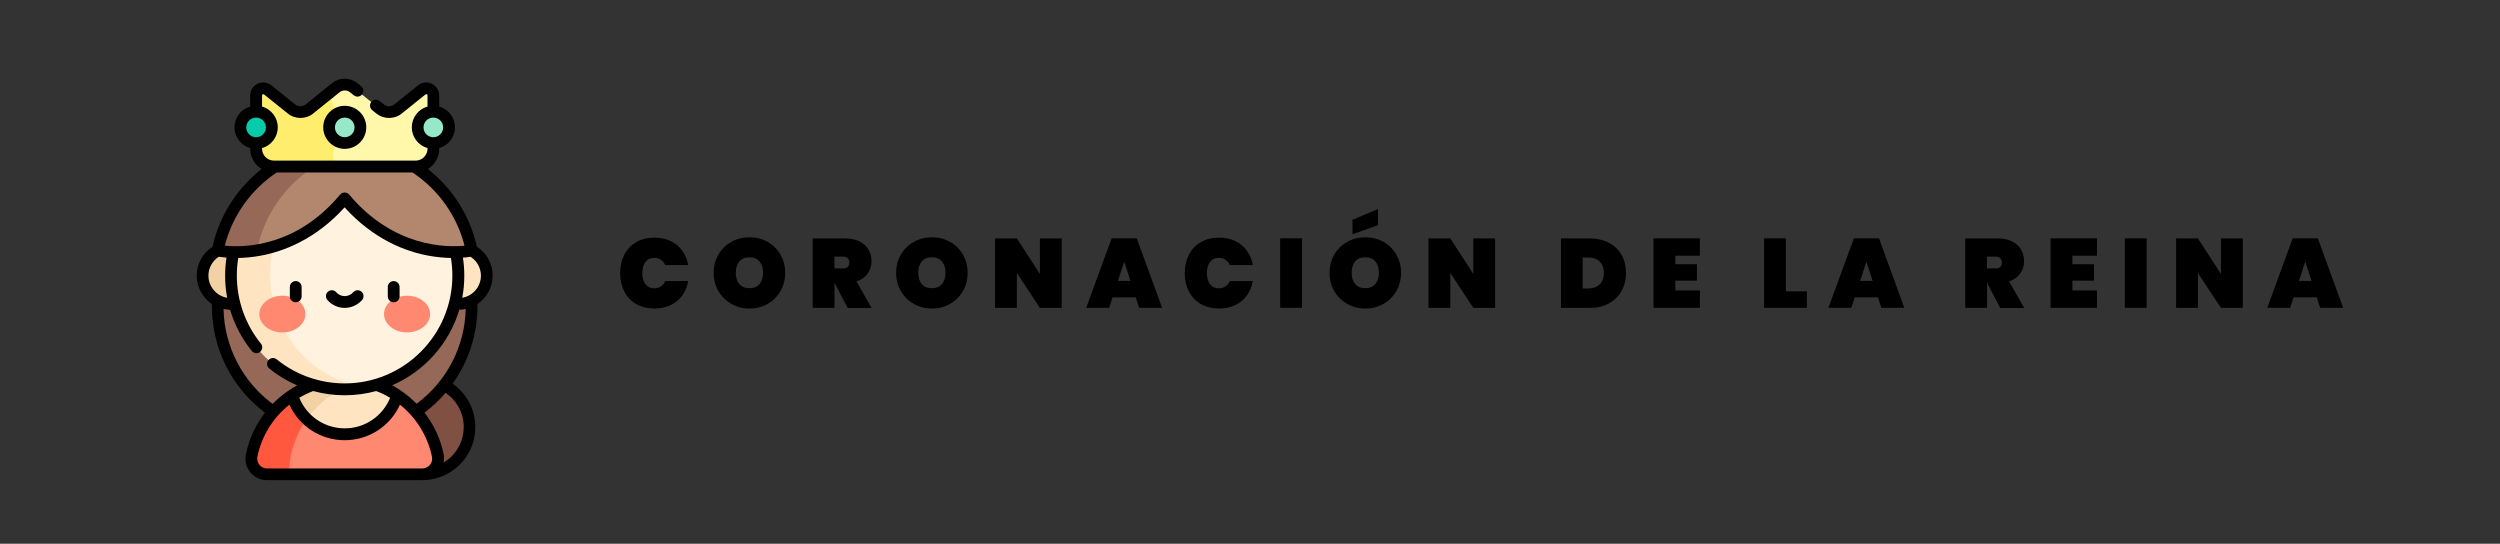
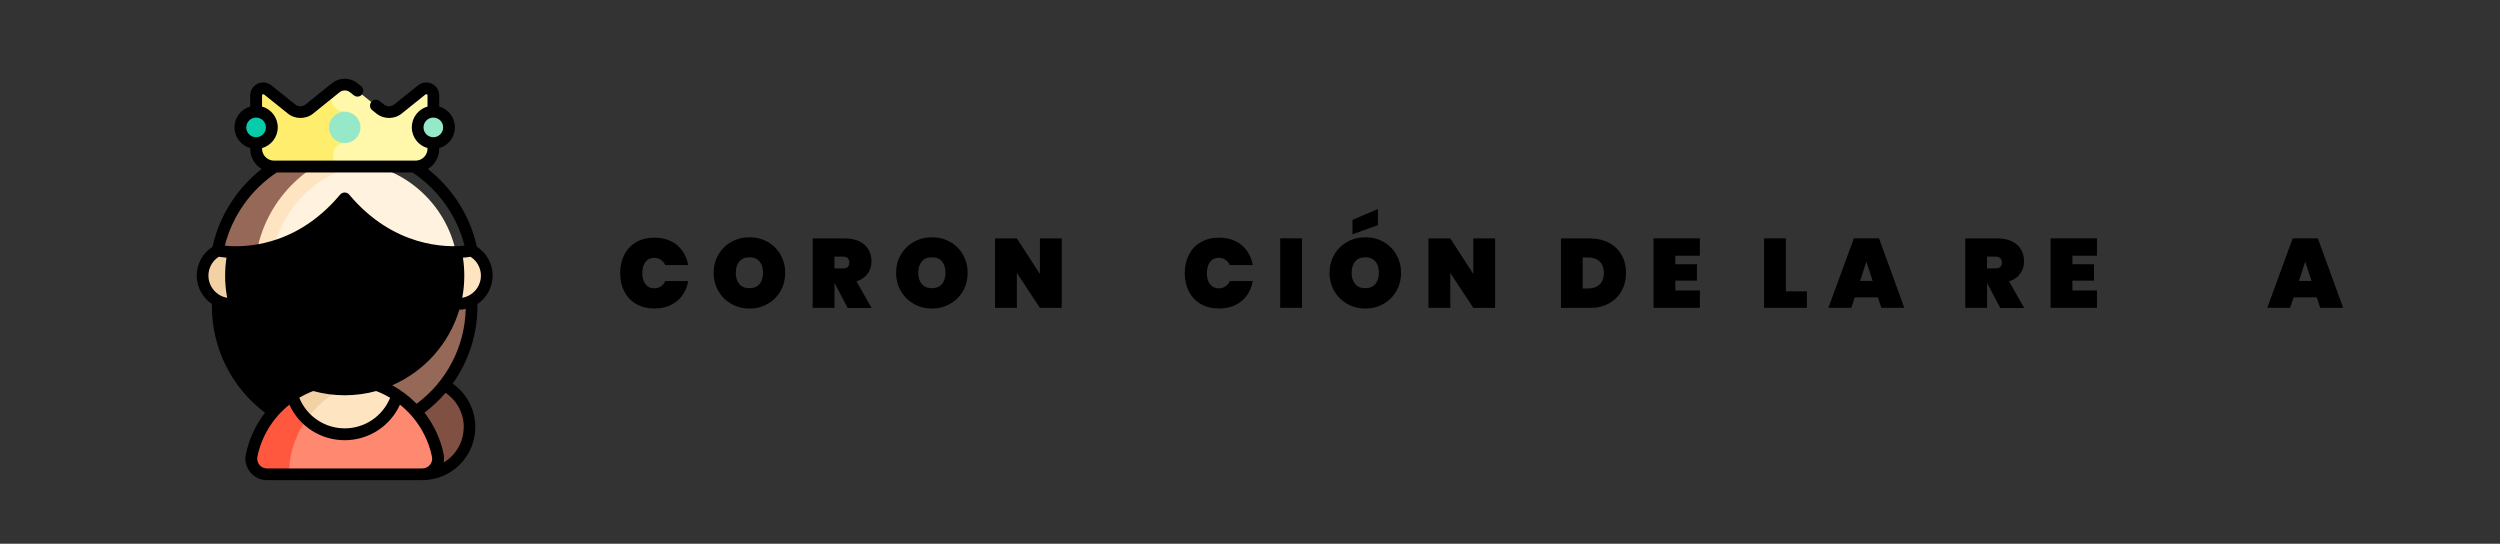
<svg xmlns="http://www.w3.org/2000/svg" id="Layer_1" viewBox="0 0 331.04 72">
  <rect x="0" y="0" width="331.04" height="72" fill="#333333" stroke="none" />
  <defs>
    <style>      .st0 {        fill: #ff583e;      }      .st1 {        fill: #b2876d;      }      .st2 {        fill: #95e8c8;      }      .st3 {        fill: #f2d1a5;      }      .st4 {        fill: #ffee6e;      }      .st5 {        fill: #06ccab;      }      .st6 {        fill: #ffe4c2;      }      .st7 {        fill: #ff8870;      }      .st8 {        fill: #966857;      }      .st9 {        fill: #fff2de;      }      .st10 {        fill: #fff8ab;      }      .st11 {        fill: #805142;      }    </style>
  </defs>
  <g>
    <circle class="st11" cx="55.93" cy="56.56" r="6.24" />
    <path class="st8" d="M45.65,57.39c-9.28,0-16.81-7.52-16.81-16.81v-7.4h33.61v7.4c0,9.28-7.52,16.81-16.81,16.81h0Z" />
    <circle class="st6" cx="60.71" cy="36.5" r="3.75" />
    <circle class="st3" cx="30.58" cy="36.5" r="3.75" />
    <path class="st7" d="M52.6,52.34h-13.91c-2.72,1.82-4.7,4.67-5.37,7.99-.26,1.28.73,2.47,2.04,2.47h20.57c1.31,0,2.3-1.19,2.04-2.47-.66-3.3-2.63-6.16-5.37-7.99h0Z" />
    <path class="st0" d="M38.69,52.34c-2.72,1.82-4.7,4.67-5.37,7.99-.26,1.28.73,2.47,2.04,2.47h2.91c0-4.36,2.23-8.21,5.61-10.46h-5.19Z" />
    <path class="st6" d="M38.69,52.34c.9,2.99,3.67,5.16,6.96,5.16s6.05-2.17,6.96-5.16c-.84-.56-1.76-1.03-2.73-1.38-.26-.09-.53-.18-.8-.26-1.09-.31-2.24-.48-3.42-.48-2.57,0-4.96.78-6.96,2.11h0Z" />
    <path class="st3" d="M40.62,55.49c1.8-2.5,4.5-4.32,7.62-4.98-.84-.18-1.71-.27-2.59-.27-2.57,0-4.96.78-6.96,2.11.37,1.21,1.04,2.29,1.93,3.15h0Z" />
    <circle class="st9" cx="45.65" cy="36.5" r="15.05" />
    <path class="st6" d="M35.78,36.5c0-7.43,5.38-13.6,12.46-14.83-.84-.15-1.71-.22-2.6-.22-8.31,0-15.05,6.74-15.05,15.05s6.74,15.05,15.05,15.05c.89,0,1.75-.08,2.6-.22-7.08-1.23-12.46-7.4-12.46-14.83h0Z" />
    <g>
      <g>
        <ellipse class="st7" cx="37.39" cy="41.59" rx="3.05" ry="2.43" />
        <ellipse class="st7" cx="53.9" cy="41.59" rx="3.05" ry="2.43" />
      </g>
      <path d="M39.16,40.03c-.43,0-.78-.35-.78-.78v-1.25c0-.43.35-.78.78-.78s.78.35.78.78v1.25c0,.43-.35.78-.78.78Z" />
      <path d="M52.13,40.03c-.43,0-.78-.35-.78-.78v-1.25c0-.43.35-.78.78-.78s.78.35.78.78v1.25c0,.43-.35.78-.78.78Z" />
      <path d="M45.65,40.77c-.88,0-1.72-.38-2.3-1.05-.28-.32-.25-.82.08-1.1.32-.28.82-.25,1.1.08.28.33.69.51,1.12.51s.84-.19,1.12-.51c.28-.32.77-.36,1.1-.08.32.28.36.77.08,1.1-.58.66-1.42,1.05-2.3,1.05Z" />
    </g>
-     <path class="st1" d="M45.65,19.37c-8.31,0-15.26,5.95-16.81,13.81,0,0,9.28,2.05,16.81-6.91,7.52,8.96,16.81,6.91,16.81,6.91-1.55-7.86-8.5-13.81-16.81-13.81Z" />
    <path class="st8" d="M48.24,19.57c-.85-.13-1.71-.2-2.6-.2-8.31,0-15.26,5.95-16.81,13.81,0,0,2.14.47,5.2-.03,1.39-7.02,7.09-12.5,14.21-13.59Z" />
    <path class="st10" d="M57.38,12.65c0-.79-.92-1.23-1.54-.74l-3.15,2.53c-.69.56-1.68.56-2.37,0l-3.5-2.82c-.69-.56-1.68-.56-2.37,0l-3.5,2.82c-.69.56-1.68.56-2.37,0l-3.15-2.53c-.62-.5-1.54-.06-1.54.74v7.05c0,1.3,1.06,2.36,2.36,2.36h18.75c1.3,0,2.36-1.06,2.36-2.36v-7.05h0Z" />
    <path class="st4" d="M44.09,20.5c0-.86.7-1.56,1.56-1.56v-4.15c-.99,0-1.79-.8-1.79-1.79,0-.92.7-1.68,1.59-1.78-.35.04-.69.17-.98.41l-3.5,2.82c-.69.56-1.68.56-2.37,0l-3.15-2.53c-.62-.5-1.54-.06-1.54.74v7.05c0,1.3,1.06,2.36,2.36,2.36h9.37c-.86,0-1.56-.7-1.56-1.56Z" />
    <circle class="st2" cx="45.65" cy="16.87" r="2.08" />
    <circle class="st2" cx="57.38" cy="16.87" r="2.08" />
    <circle class="st5" cx="33.91" cy="16.87" r="2.08" />
    <g>
-       <path d="M65.24,36.5c0-1.55-.79-2.99-2.09-3.82-.89-4.06-3.21-7.73-6.5-10.3.91-.55,1.51-1.55,1.51-2.69v-.08c1.2-.34,2.08-1.44,2.08-2.75s-.88-2.41-2.08-2.75v-1.47c0-.67-.38-1.27-.98-1.55-.6-.29-1.3-.21-1.82.21l-3.15,2.53c-.4.32-.99.32-1.39,0l-.56-.45c-.34-.27-.83-.22-1.09.12-.27.33-.22.83.12,1.09l.56.45c.48.39,1.08.58,1.67.58s1.19-.19,1.67-.58l3.15-2.53c.05-.04.11-.05.18-.02.06.03.09.08.09.15v1.47c-1.2.34-2.08,1.44-2.08,2.75s.88,2.41,2.08,2.75v.08c0,.87-.71,1.58-1.58,1.58h-18.75c-.87,0-1.58-.71-1.58-1.58v-.08c1.2-.34,2.08-1.44,2.08-2.75s-.88-2.41-2.08-2.75v-1.47c0-.07.03-.12.09-.15.06-.03.12-.02.18.02l3.15,2.53c.48.39,1.08.58,1.67.58s1.19-.19,1.67-.58l3.5-2.82c.4-.32.99-.32,1.39,0l.5.4c.34.27.83.22,1.09-.12s.22-.82-.12-1.09l-.5-.4c-.97-.78-2.38-.78-3.35,0l-3.5,2.82c-.4.32-.99.32-1.39,0l-3.15-2.53c-.52-.42-1.22-.5-1.82-.21-.6.29-.98.88-.98,1.55v1.47c-1.2.34-2.08,1.44-2.08,2.75s.88,2.41,2.08,2.75v.08c0,1.14.61,2.13,1.51,2.69-3.28,2.57-5.61,6.24-6.5,10.3-1.3.83-2.09,2.26-2.09,3.82s.8,2.94,2.01,3.76v.32c0,5.54,2.62,10.75,7.03,14.07-1.25,1.62-2.13,3.52-2.54,5.53-.17.84.05,1.69.59,2.35.55.67,1.35,1.05,2.21,1.05h20.57c3.87,0,7.02-3.15,7.02-7.02,0-2.32-1.13-4.45-3-5.76,2.1-2.95,3.28-6.51,3.28-10.22v-.32c1.21-.81,2.01-2.19,2.01-3.76h0ZM56.08,16.87c0-.72.58-1.3,1.3-1.3s1.3.58,1.3,1.3-.58,1.3-1.3,1.3-1.3-.58-1.3-1.3ZM32.61,16.87c0-.72.58-1.3,1.3-1.3s1.3.58,1.3,1.3-.58,1.3-1.3,1.3-1.3-.58-1.3-1.3ZM36.68,22.84h17.94s.01,0,.02.01c3.41,2.26,5.88,5.75,6.87,9.68-2.31.24-9.37.27-15.27-6.76-.15-.18-.37-.28-.6-.28s-.45.1-.6.28c-2.98,3.55-6.58,5.75-10.7,6.54-2.01.38-3.66.32-4.57.22.99-3.94,3.47-7.44,6.89-9.7h0ZM28.98,34c.23.04.57.08,1.01.12-.12.79-.18,1.58-.18,2.38,0,.99.09,1.97.27,2.93-1.4-.23-2.48-1.46-2.48-2.93,0-1.02.52-1.96,1.37-2.5ZM29.62,40.92c.28.06.56.09.85.1.59,1.98,1.56,3.84,2.88,5.46.15.19.38.29.6.29.17,0,.35-.06.49-.17.33-.27.38-.76.11-1.1-2.06-2.53-3.19-5.73-3.19-9,0-.78.06-1.57.19-2.34.86-.02,1.88-.1,3-.31,2.95-.55,7.2-2.11,11.08-6.39,3.88,4.28,8.13,5.85,11.08,6.39,1.12.21,2.14.29,3,.31.13.77.19,1.55.19,2.34,0,7.87-6.4,14.27-14.27,14.27-3.27,0-6.46-1.13-8.99-3.19-.33-.27-.82-.22-1.1.11-.27.33-.22.82.11,1.1,1.13.92,2.37,1.67,3.7,2.24-.37.2-.73.41-1.08.65,0,0-.02.01-.03.02-.78.52-1.49,1.12-2.14,1.78-3.99-2.95-6.39-7.59-6.5-12.55h0ZM51.66,52.67c-.99,2.44-3.35,4.05-6.01,4.05s-5.03-1.61-6.02-4.05c.59-.35,1.21-.65,1.84-.89,0,0,0,0,.01,0,1.35.37,2.75.56,4.16.56s2.84-.19,4.17-.56c.64.24,1.26.54,1.85.9h0ZM34.35,61.55c-.24-.3-.34-.69-.27-1.06.54-2.71,2.07-5.18,4.24-6.91,1.29,2.85,4.13,4.71,7.32,4.71s6.03-1.86,7.32-4.71c2.17,1.73,3.69,4.2,4.24,6.91.08.38-.02.76-.27,1.06-.25.3-.62.48-1.01.48h-20.57c-.39,0-.76-.17-1.01-.48h0ZM61.4,56.56c0,1.99-1.06,3.73-2.65,4.68.06-.35.06-.71,0-1.07-.4-2.01-1.29-3.91-2.54-5.53,1.03-.78,1.97-1.66,2.79-2.62,1.5,1.01,2.41,2.7,2.41,4.53ZM55.17,53.47c-.65-.66-1.36-1.26-2.14-1.78,0,0-.02-.01-.02-.02-.35-.23-.71-.45-1.08-.65,4.26-1.85,7.55-5.51,8.89-10.01.29,0,.58-.04.85-.1-.11,4.96-2.51,9.6-6.5,12.55h0ZM61.21,39.43c.18-.95.27-1.93.27-2.93,0-.8-.06-1.6-.18-2.38.44-.03.79-.08,1.01-.12.85.54,1.37,1.48,1.37,2.5,0,1.47-1.07,2.69-2.47,2.93Z" />
-       <path d="M45.65,14.01c-1.57,0-2.85,1.28-2.85,2.85s1.28,2.85,2.85,2.85,2.85-1.28,2.85-2.85-1.28-2.85-2.85-2.85h0ZM45.65,18.17c-.72,0-1.3-.58-1.3-1.3s.58-1.3,1.3-1.3,1.3.58,1.3,1.3-.58,1.3-1.3,1.3h0Z" />
+       <path d="M65.24,36.5c0-1.55-.79-2.99-2.09-3.82-.89-4.06-3.21-7.73-6.5-10.3.91-.55,1.51-1.55,1.51-2.69v-.08c1.2-.34,2.08-1.44,2.08-2.75s-.88-2.41-2.08-2.75v-1.47c0-.67-.38-1.27-.98-1.55-.6-.29-1.3-.21-1.82.21l-3.15,2.53c-.4.32-.99.32-1.39,0l-.56-.45c-.34-.27-.83-.22-1.09.12-.27.33-.22.83.12,1.09l.56.45c.48.39,1.08.58,1.67.58s1.19-.19,1.67-.58l3.15-2.53c.05-.04.11-.05.18-.02.06.03.09.08.09.15v1.47c-1.2.34-2.08,1.44-2.08,2.75s.88,2.41,2.08,2.75v.08c0,.87-.71,1.58-1.58,1.58h-18.75c-.87,0-1.58-.71-1.58-1.58v-.08c1.2-.34,2.08-1.44,2.08-2.75s-.88-2.41-2.08-2.75v-1.47c0-.07.03-.12.09-.15.06-.03.12-.02.18.02l3.15,2.53c.48.39,1.08.58,1.67.58s1.19-.19,1.67-.58l3.5-2.82c.4-.32.99-.32,1.39,0l.5.4c.34.27.83.22,1.09-.12s.22-.82-.12-1.09l-.5-.4c-.97-.78-2.38-.78-3.35,0l-3.5,2.82c-.4.32-.99.32-1.39,0l-3.15-2.53c-.52-.42-1.22-.5-1.82-.21-.6.29-.98.88-.98,1.55v1.47c-1.2.34-2.08,1.44-2.08,2.75s.88,2.41,2.08,2.75v.08c0,1.14.61,2.13,1.51,2.69-3.28,2.57-5.61,6.24-6.5,10.3-1.3.83-2.09,2.26-2.09,3.82s.8,2.94,2.01,3.76v.32c0,5.54,2.62,10.75,7.03,14.07-1.25,1.62-2.13,3.52-2.54,5.53-.17.84.05,1.69.59,2.35.55.67,1.35,1.05,2.21,1.05h20.57c3.87,0,7.02-3.15,7.02-7.02,0-2.32-1.13-4.45-3-5.76,2.1-2.95,3.28-6.51,3.28-10.22v-.32c1.21-.81,2.01-2.19,2.01-3.76h0ZM56.08,16.87c0-.72.58-1.3,1.3-1.3s1.3.58,1.3,1.3-.58,1.3-1.3,1.3-1.3-.58-1.3-1.3ZM32.61,16.87c0-.72.58-1.3,1.3-1.3s1.3.58,1.3,1.3-.58,1.3-1.3,1.3-1.3-.58-1.3-1.3ZM36.68,22.84h17.94s.01,0,.02.01c3.41,2.26,5.88,5.75,6.87,9.68-2.31.24-9.37.27-15.27-6.76-.15-.18-.37-.28-.6-.28s-.45.1-.6.28c-2.98,3.55-6.58,5.75-10.7,6.54-2.01.38-3.66.32-4.57.22.99-3.94,3.47-7.44,6.89-9.7h0ZM28.98,34c.23.04.57.08,1.01.12-.12.79-.18,1.58-.18,2.38,0,.99.09,1.97.27,2.93-1.4-.23-2.48-1.46-2.48-2.93,0-1.02.52-1.96,1.37-2.5ZM29.62,40.92h0ZM51.66,52.67c-.99,2.44-3.35,4.05-6.01,4.05s-5.03-1.61-6.02-4.05c.59-.35,1.21-.65,1.84-.89,0,0,0,0,.01,0,1.35.37,2.75.56,4.16.56s2.84-.19,4.17-.56c.64.24,1.26.54,1.85.9h0ZM34.35,61.55c-.24-.3-.34-.69-.27-1.06.54-2.71,2.07-5.18,4.24-6.91,1.29,2.85,4.13,4.71,7.32,4.71s6.03-1.86,7.32-4.71c2.17,1.73,3.69,4.2,4.24,6.91.08.38-.02.76-.27,1.06-.25.3-.62.48-1.01.48h-20.57c-.39,0-.76-.17-1.01-.48h0ZM61.4,56.56c0,1.99-1.06,3.73-2.65,4.68.06-.35.06-.71,0-1.07-.4-2.01-1.29-3.91-2.54-5.53,1.03-.78,1.97-1.66,2.79-2.62,1.5,1.01,2.41,2.7,2.41,4.53ZM55.17,53.47c-.65-.66-1.36-1.26-2.14-1.78,0,0-.02-.01-.02-.02-.35-.23-.71-.45-1.08-.65,4.26-1.85,7.55-5.51,8.89-10.01.29,0,.58-.04.85-.1-.11,4.96-2.51,9.6-6.5,12.55h0ZM61.21,39.43c.18-.95.27-1.93.27-2.93,0-.8-.06-1.6-.18-2.38.44-.03.79-.08,1.01-.12.85.54,1.37,1.48,1.37,2.5,0,1.47-1.07,2.69-2.47,2.93Z" />
    </g>
  </g>
  <g>
    <path d="M82.67,33.72c.37-.71.9-1.26,1.58-1.66s1.49-.59,2.42-.59c.8,0,1.51.15,2.14.45.63.3,1.14.72,1.53,1.27.39.55.66,1.18.79,1.91h-3.04c-.14-.3-.34-.54-.59-.71-.26-.17-.55-.25-.88-.25-.49,0-.87.18-1.15.55s-.42.85-.42,1.47.14,1.11.42,1.47c.28.36.67.55,1.15.55.33,0,.62-.08.88-.25.26-.17.45-.41.59-.71h3.04c-.13.73-.39,1.36-.79,1.91-.39.55-.91.97-1.53,1.27-.63.3-1.34.45-2.14.45-.93,0-1.73-.2-2.42-.59s-1.21-.95-1.58-1.66c-.37-.71-.55-1.52-.55-2.43s.18-1.72.55-2.43Z" />
    <path d="M96.86,40.25c-.72-.41-1.3-.97-1.72-1.69s-.64-1.53-.64-2.43.21-1.71.64-2.43c.42-.72,1-1.28,1.72-1.68.72-.4,1.52-.6,2.39-.6s1.66.2,2.38.6c.72.4,1.29.96,1.71,1.68.42.72.63,1.53.63,2.43s-.21,1.71-.63,2.43c-.42.72-.99,1.28-1.72,1.69-.72.41-1.51.61-2.37.61s-1.66-.2-2.39-.61ZM100.57,37.61c.31-.37.47-.86.47-1.49s-.16-1.13-.47-1.5-.75-.55-1.33-.55-1.03.18-1.34.55-.47.87-.47,1.5.16,1.12.47,1.49.76.55,1.34.55,1.01-.18,1.33-.55Z" />
    <path d="M112.24,40.77l-1.73-3.3h-.01v3.3h-2.89v-9.2h4.29c.75,0,1.38.13,1.91.4.53.26.92.62,1.19,1.08.26.46.4.97.4,1.54,0,.62-.17,1.16-.51,1.64s-.83.82-1.48,1.03l2,3.52h-3.17ZM110.49,35.54h1.14c.28,0,.48-.06.62-.19.14-.13.21-.32.21-.59,0-.24-.07-.43-.21-.57s-.35-.21-.62-.21h-1.14v1.56Z" />
    <path d="M121.02,40.25c-.72-.41-1.3-.97-1.72-1.69s-.64-1.53-.64-2.43.21-1.71.64-2.43c.42-.72,1-1.28,1.72-1.68.72-.4,1.52-.6,2.39-.6s1.66.2,2.38.6c.72.4,1.29.96,1.71,1.68.42.72.63,1.53.63,2.43s-.21,1.71-.63,2.43c-.42.72-.99,1.28-1.72,1.69-.72.41-1.51.61-2.37.61s-1.66-.2-2.39-.61ZM124.73,37.61c.31-.37.47-.86.47-1.49s-.16-1.13-.47-1.5-.75-.55-1.33-.55-1.03.18-1.34.55-.47.87-.47,1.5.16,1.12.47,1.49.76.55,1.34.55,1.01-.18,1.33-.55Z" />
    <path d="M140.59,40.77h-2.89l-3.05-4.63v4.63h-2.89v-9.2h2.89l3.05,4.71v-4.71h2.89v9.2Z" />
-     <path d="M150.39,39.37h-3.07l-.46,1.39h-3.03l3.37-9.2h3.33l3.35,9.2h-3.04l-.46-1.39ZM149.69,37.2l-.83-2.56-.83,2.56h1.66Z" />
    <path d="M157.43,33.72c.37-.71.89-1.26,1.58-1.66.68-.39,1.49-.59,2.42-.59.8,0,1.51.15,2.14.45.63.3,1.14.72,1.53,1.27s.66,1.18.79,1.91h-3.04c-.14-.3-.34-.54-.59-.71-.26-.17-.55-.25-.88-.25-.49,0-.87.18-1.15.55s-.42.85-.42,1.47.14,1.11.42,1.47c.28.36.67.55,1.15.55.33,0,.62-.08.88-.25s.45-.41.59-.71h3.04c-.13.73-.39,1.36-.79,1.91s-.91.97-1.53,1.27c-.63.3-1.34.45-2.14.45-.93,0-1.73-.2-2.42-.59-.69-.39-1.21-.95-1.58-1.66-.37-.71-.55-1.52-.55-2.43s.18-1.72.55-2.43Z" />
    <path d="M172.41,31.56v9.2h-2.89v-9.2h2.89Z" />
    <path d="M178.41,40.25c-.72-.41-1.3-.97-1.72-1.69-.42-.72-.64-1.53-.64-2.43s.21-1.71.64-2.43c.42-.72,1-1.28,1.72-1.68.72-.4,1.52-.6,2.39-.6s1.66.2,2.38.6c.72.4,1.29.96,1.71,1.68.42.72.63,1.53.63,2.43s-.21,1.71-.63,2.43c-.42.72-.99,1.28-1.72,1.69-.72.41-1.51.61-2.37.61s-1.66-.2-2.39-.61ZM182.12,37.61c.31-.37.47-.86.47-1.49s-.16-1.13-.47-1.5c-.31-.37-.75-.55-1.33-.55s-1.03.18-1.34.55c-.31.37-.47.87-.47,1.5s.16,1.12.47,1.49c.31.37.76.55,1.34.55s1.01-.18,1.33-.55ZM182.46,29.81l-3.37,1.22v-1.92l3.37-1.43v2.13Z" />
    <path d="M197.98,40.77h-2.89l-3.05-4.63v4.63h-2.89v-9.2h2.89l3.05,4.71v-4.71h2.89v9.2Z" />
    <path d="M213.06,32.15c.72.39,1.28.93,1.67,1.62.39.69.58,1.48.58,2.37s-.19,1.66-.58,2.37c-.39.7-.95,1.25-1.67,1.66s-1.57.6-2.53.6h-3.83v-9.2h3.83c.96,0,1.8.2,2.53.58ZM211.81,37.66c.38-.35.57-.86.57-1.52s-.19-1.17-.57-1.52c-.38-.35-.9-.53-1.55-.53h-.69v4.11h.69c.65,0,1.17-.18,1.55-.53Z" />
    <path d="M221.84,33.86v1.13h2.86v2.17h-2.86v1.3h3.25v2.3h-6.14v-9.2h6.14v2.3h-3.25Z" />
    <path d="M236.48,38.58h2.78v2.18h-5.67v-9.2h2.89v7.02Z" />
    <path d="M248.67,39.37h-3.07l-.46,1.39h-3.03l3.37-9.2h3.33l3.35,9.2h-3.04l-.46-1.39ZM247.97,37.2l-.83-2.56-.83,2.56h1.66Z" />
    <path d="M264.86,40.77l-1.73-3.3h-.01v3.3h-2.89v-9.2h4.29c.75,0,1.38.13,1.91.4.53.26.93.62,1.19,1.08.26.46.4.97.4,1.54,0,.62-.17,1.16-.51,1.64-.34.48-.83.82-1.48,1.03l2,3.52h-3.17ZM263.11,35.54h1.14c.28,0,.49-.06.62-.19.14-.13.21-.32.21-.59,0-.24-.07-.43-.21-.57-.14-.14-.35-.21-.62-.21h-1.14v1.56Z" />
    <path d="M274.42,33.86v1.13h2.86v2.17h-2.86v1.3h3.25v2.3h-6.14v-9.2h6.14v2.3h-3.25Z" />
-     <path d="M284.25,31.56v9.2h-2.89v-9.2h2.89Z" />
-     <path d="M296.98,40.77h-2.89l-3.05-4.63v4.63h-2.89v-9.2h2.89l3.05,4.71v-4.71h2.89v9.2Z" />
    <path d="M306.78,39.37h-3.07l-.46,1.39h-3.03l3.37-9.2h3.33l3.35,9.2h-3.04l-.46-1.39ZM306.08,37.2l-.83-2.56-.83,2.56h1.66Z" />
  </g>
</svg>